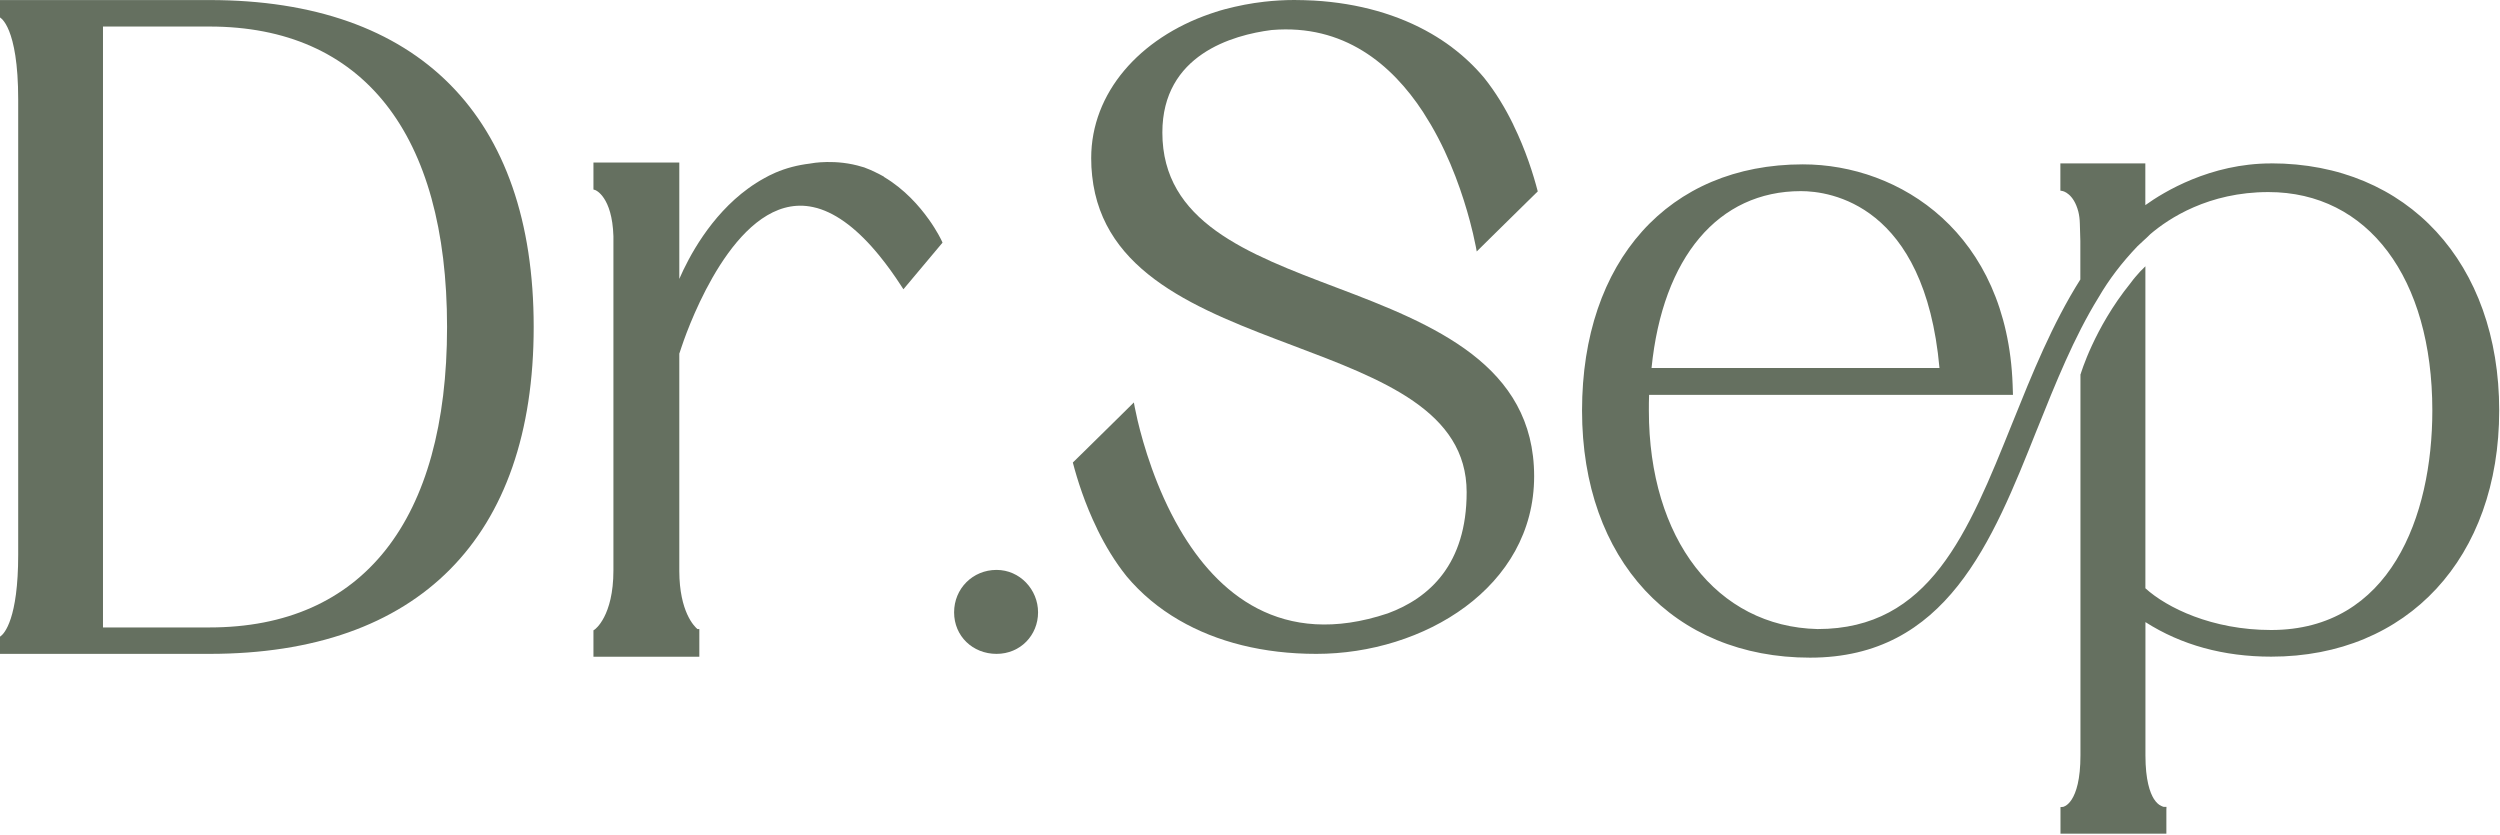
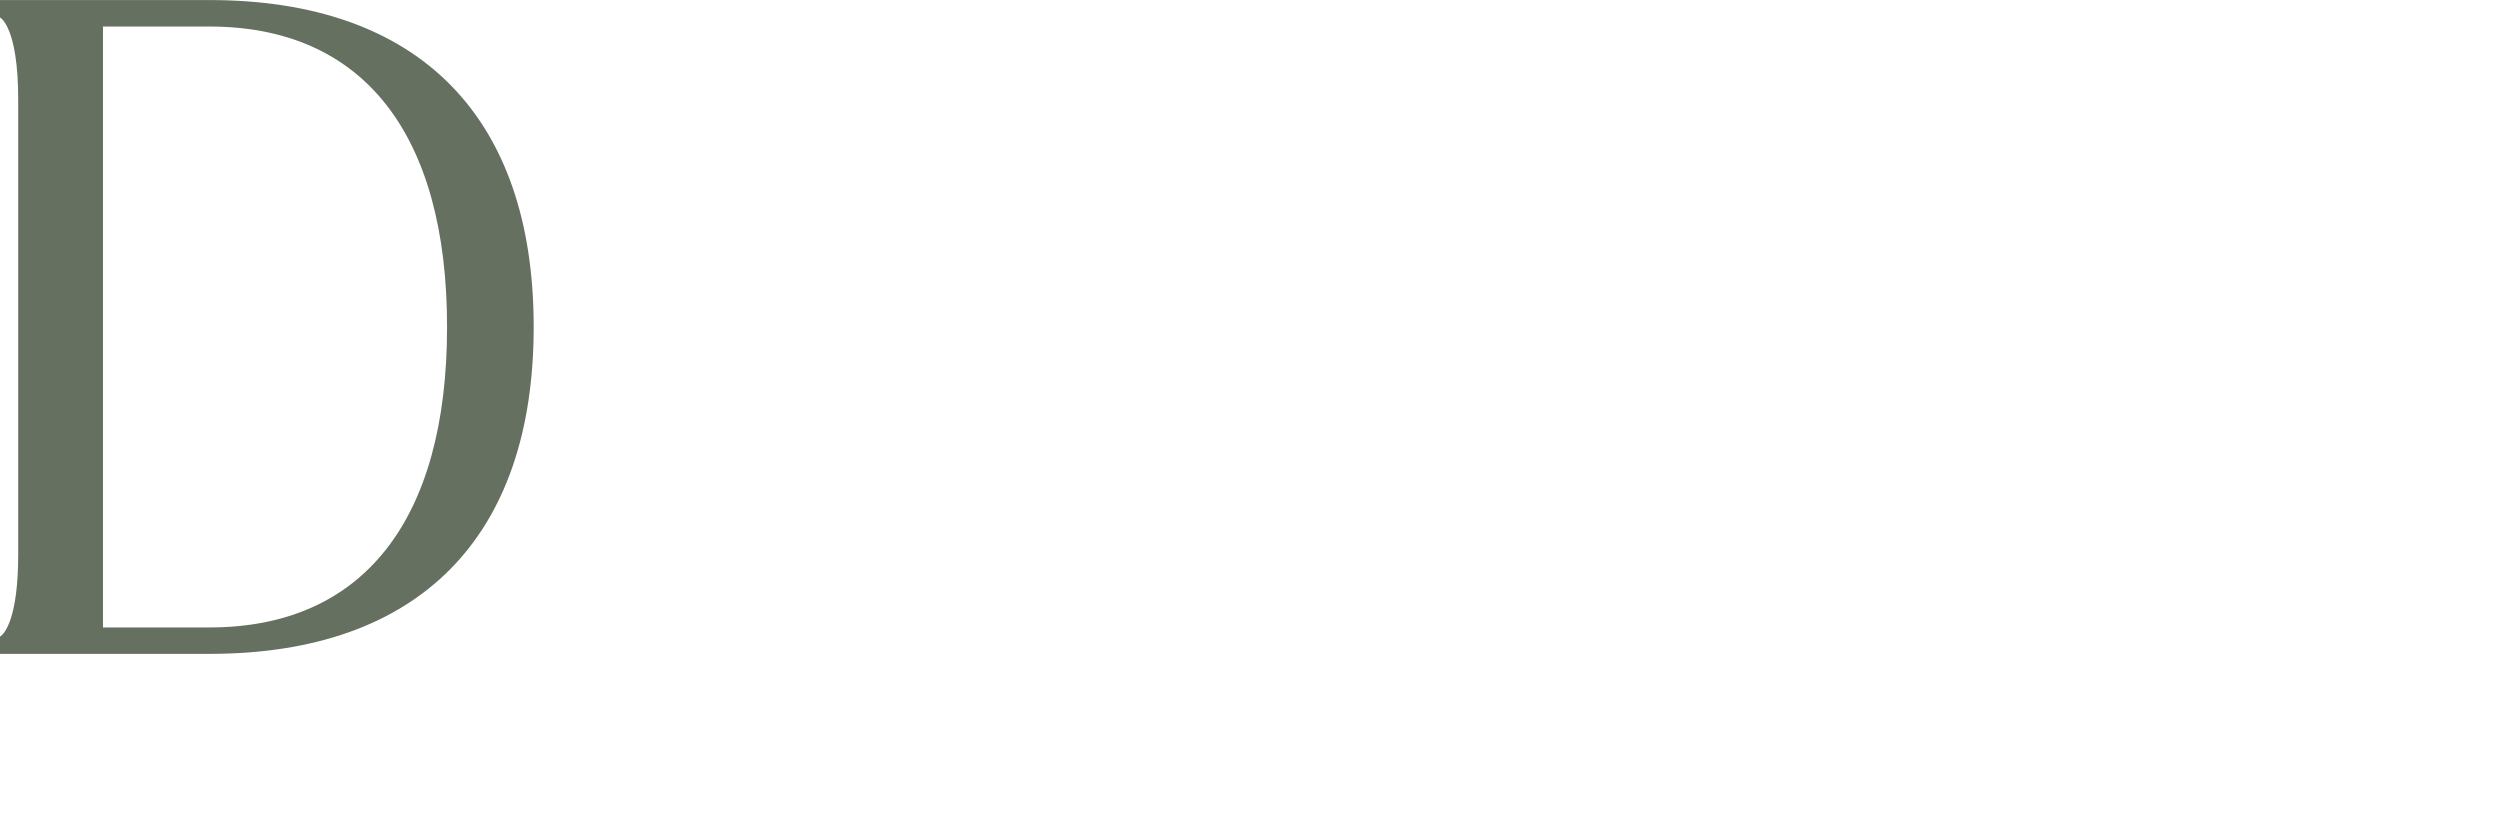
<svg xmlns="http://www.w3.org/2000/svg" width="1371" height="458" viewBox="0 0 1371 458" fill="none">
-   <path d="M546.512 312.539C533.452 312.539 523.23 322.761 523.23 335.82C523.23 348.88 533.452 358.582 546.512 358.582C559.571 358.582 569.274 348.361 569.274 335.82C569.274 323.279 559.266 312.539 546.512 312.539Z" fill="#657060" />
-   <path d="M697.243 16.477C697.243 16.477 697.487 16.446 697.609 16.446C736.909 13.181 763.181 35.181 780.359 61.361C781.824 63.649 783.258 66.029 784.661 68.348C795.798 87.357 802.42 107.526 806.081 121.226C806.722 123.728 807.302 126.017 807.79 128.031C809.224 134.164 809.834 137.886 809.834 137.886H809.865L817.92 129.922L837.295 110.852L843.306 104.963C840.896 95.687 836.716 82.353 830.003 68.653C829.972 68.44 829.85 68.287 829.759 68.073C825.518 59.408 820.27 50.62 813.862 42.626C808.797 36.584 803.03 31.092 796.653 26.271C796.409 26.058 796.165 25.875 795.921 25.692C792.473 23.128 788.842 20.748 785.028 18.521C766.995 8.055 745.148 1.739 720.524 0.305C718.754 0.214 716.954 0.153 715.154 0.092C713.384 0.061 711.553 0 709.753 0C704.261 0 698.799 0.336 693.307 0.946C689.676 1.343 686.075 1.922 682.475 2.594C678.874 3.295 675.304 4.119 671.796 5.035C670.026 5.523 668.287 6.011 666.547 6.591C665.571 6.865 664.595 7.201 663.649 7.567C624.837 20.932 598.413 50.956 598.413 86.686C598.413 90.043 598.565 93.307 598.932 96.42C604.607 150.091 657.79 170.168 709.326 189.605C758.176 208.065 804.311 225.427 804.311 269.914C804.311 309.306 784.021 327.918 761.075 336.37C702.461 355.99 667.31 325.081 647.019 290.266C633.899 267.778 626.973 243.673 623.86 230.583C622.426 224.45 621.816 220.728 621.816 220.728H621.785L613.73 228.691L594.355 247.762L588.344 253.651C590.754 262.927 594.934 276.26 601.647 289.961C601.678 290.174 601.8 290.327 601.891 290.54C606.133 299.206 611.381 307.994 617.788 315.988C625.752 325.508 635.455 333.624 646.623 340.093C667.249 352.084 692.819 358.583 721.897 358.583C780.603 358.583 841.323 322.182 841.323 261.187C841.323 200.193 786.279 177.858 733.065 157.75C683.909 139.137 637.438 121.592 637.438 72.681C637.438 29.933 676.128 19.192 697.212 16.477H697.243Z" fill="#657060" />
-   <path d="M509.255 120.189C504.281 113.202 496.134 103.743 484.662 96.969L484.814 96.908L481.732 95.26C481.488 95.108 481.183 94.986 480.909 94.864L480.512 94.68C480.329 94.558 480.115 94.467 479.871 94.345C478.224 93.521 476.484 92.789 474.532 92.056C474.379 91.995 474.226 91.904 473.952 91.812C473.952 91.812 473.403 91.66 472.853 91.507C458.451 87.022 445.056 89.524 444.507 89.646L444.202 89.707C437.459 90.5 431.051 92.178 425.254 94.68C425.01 94.772 424.796 94.864 424.735 94.925C422.752 95.779 420.89 96.725 419.182 97.701C416.161 99.349 413.171 101.241 410.303 103.346C389.554 118.419 377.624 141.182 372.528 152.959V89.127H325.447V103.926L326.515 104.261C326.515 104.261 335.73 107.74 336.401 129.556V312.815C336.401 338.018 326.241 345.158 326.149 345.219L325.447 345.677V360.14H383.513V344.975H382.475C380.736 343.51 372.62 335.546 372.528 313.242V193.877L372.681 193.511C372.711 193.389 372.742 193.267 372.864 192.961C373.077 192.26 373.443 191.192 373.871 189.941L374.267 188.812C374.42 188.262 374.633 187.713 374.847 187.134L375 186.676C382.109 166.934 408.38 103.377 447.65 113.995L448.169 114.117C459.336 117.321 470.87 126.169 482.434 140.449C486.34 145.24 490.337 150.763 494.304 156.896L495.433 158.635L516.883 133.065L516.486 132.18C516.395 131.967 514.045 126.871 509.255 120.158V120.189Z" fill="#657060" />
  <path d="M114.88 0.03H0V9.489L0.183 9.611H0C0 9.611 9.978 14.279 9.978 54.586V304.179C9.978 339.421 2.349 347.384 0.427 348.849L0 349.124V358.583H114.88C229.515 358.583 292.676 294.903 292.676 179.291C292.676 63.679 229.515 0.03 114.88 0.03ZM114.88 344.089H56.479V14.554H114.88C198.911 14.554 245.168 73.077 245.168 179.321C245.168 285.566 198.881 344.089 114.88 344.089Z" fill="#657060" />
-   <path d="M1245.46 89.617C1212.11 89.617 1186.48 105.33 1176.5 112.501V89.617H1129.91V104.537L1131.16 104.781C1131.4 104.842 1137.17 106.063 1139.76 116.071C1140.25 118.024 1140.53 120.221 1140.59 122.753L1140.86 132.212V153.266C1125.48 177.584 1114.35 205.228 1103.58 231.988C1079.2 292.616 1058.14 344.976 996.752 344.976C941.403 343.664 904.238 295.515 904.238 225.153C904.238 222.438 904.238 219.447 904.36 216.549H1103.91L1103.73 210.995C1100.74 127.94 1041.97 90.135 988.666 90.135C915.131 90.135 867.593 143.135 867.593 225.153C867.593 307.171 917.847 360.659 992.633 360.659C1067.42 360.659 1092.5 297.163 1117 235.741L1117.25 235.161C1127.16 210.446 1137.38 184.877 1150.87 163.06C1156.58 153.235 1163.56 144.081 1172.2 135.019C1172.72 134.47 1174.55 132.822 1175.71 131.754L1177.05 130.534C1177.78 129.832 1178.58 129.069 1179.25 128.398C1189.32 119.793 1211.13 105.33 1244 105.33C1298.61 105.33 1333.89 152.35 1333.89 225.153C1333.89 283.341 1310.67 345.495 1245.49 345.495C1213.09 345.495 1188.25 333.259 1176.53 322.61V146.034L1173.91 148.658C1173.91 148.658 1173.72 148.841 1173.45 149.146L1170.98 151.954C1170.83 152.106 1170.7 152.289 1170.55 152.472C1170.43 152.625 1170.28 152.808 1170.06 153.052C1169.51 153.723 1168.87 154.578 1168.23 155.462C1148.4 180.025 1141.08 205.015 1141.08 205.015L1140.92 205.32V414.209C1140.92 440.938 1131.43 442.494 1131.37 442.494L1129.97 442.616V457.17H1188.04V444.02L1188.1 442.494H1186.57C1186.57 442.494 1185.84 442.372 1184.1 441.334C1182.6 440.297 1181.48 438.588 1181.17 438.1C1179.06 434.713 1176.56 427.817 1176.56 414.3V341.162C1196.24 353.733 1219.43 360.11 1245.52 360.11C1320.31 360.11 1370.56 305.859 1370.56 225.092C1370.56 144.325 1320.31 89.586 1245.52 89.586L1245.46 89.617ZM987.629 104.812C1003.47 104.812 1055.52 111.83 1063.61 201.811H905.703C911.805 141.03 942.348 104.812 987.629 104.812Z" fill="#657060" />
</svg>